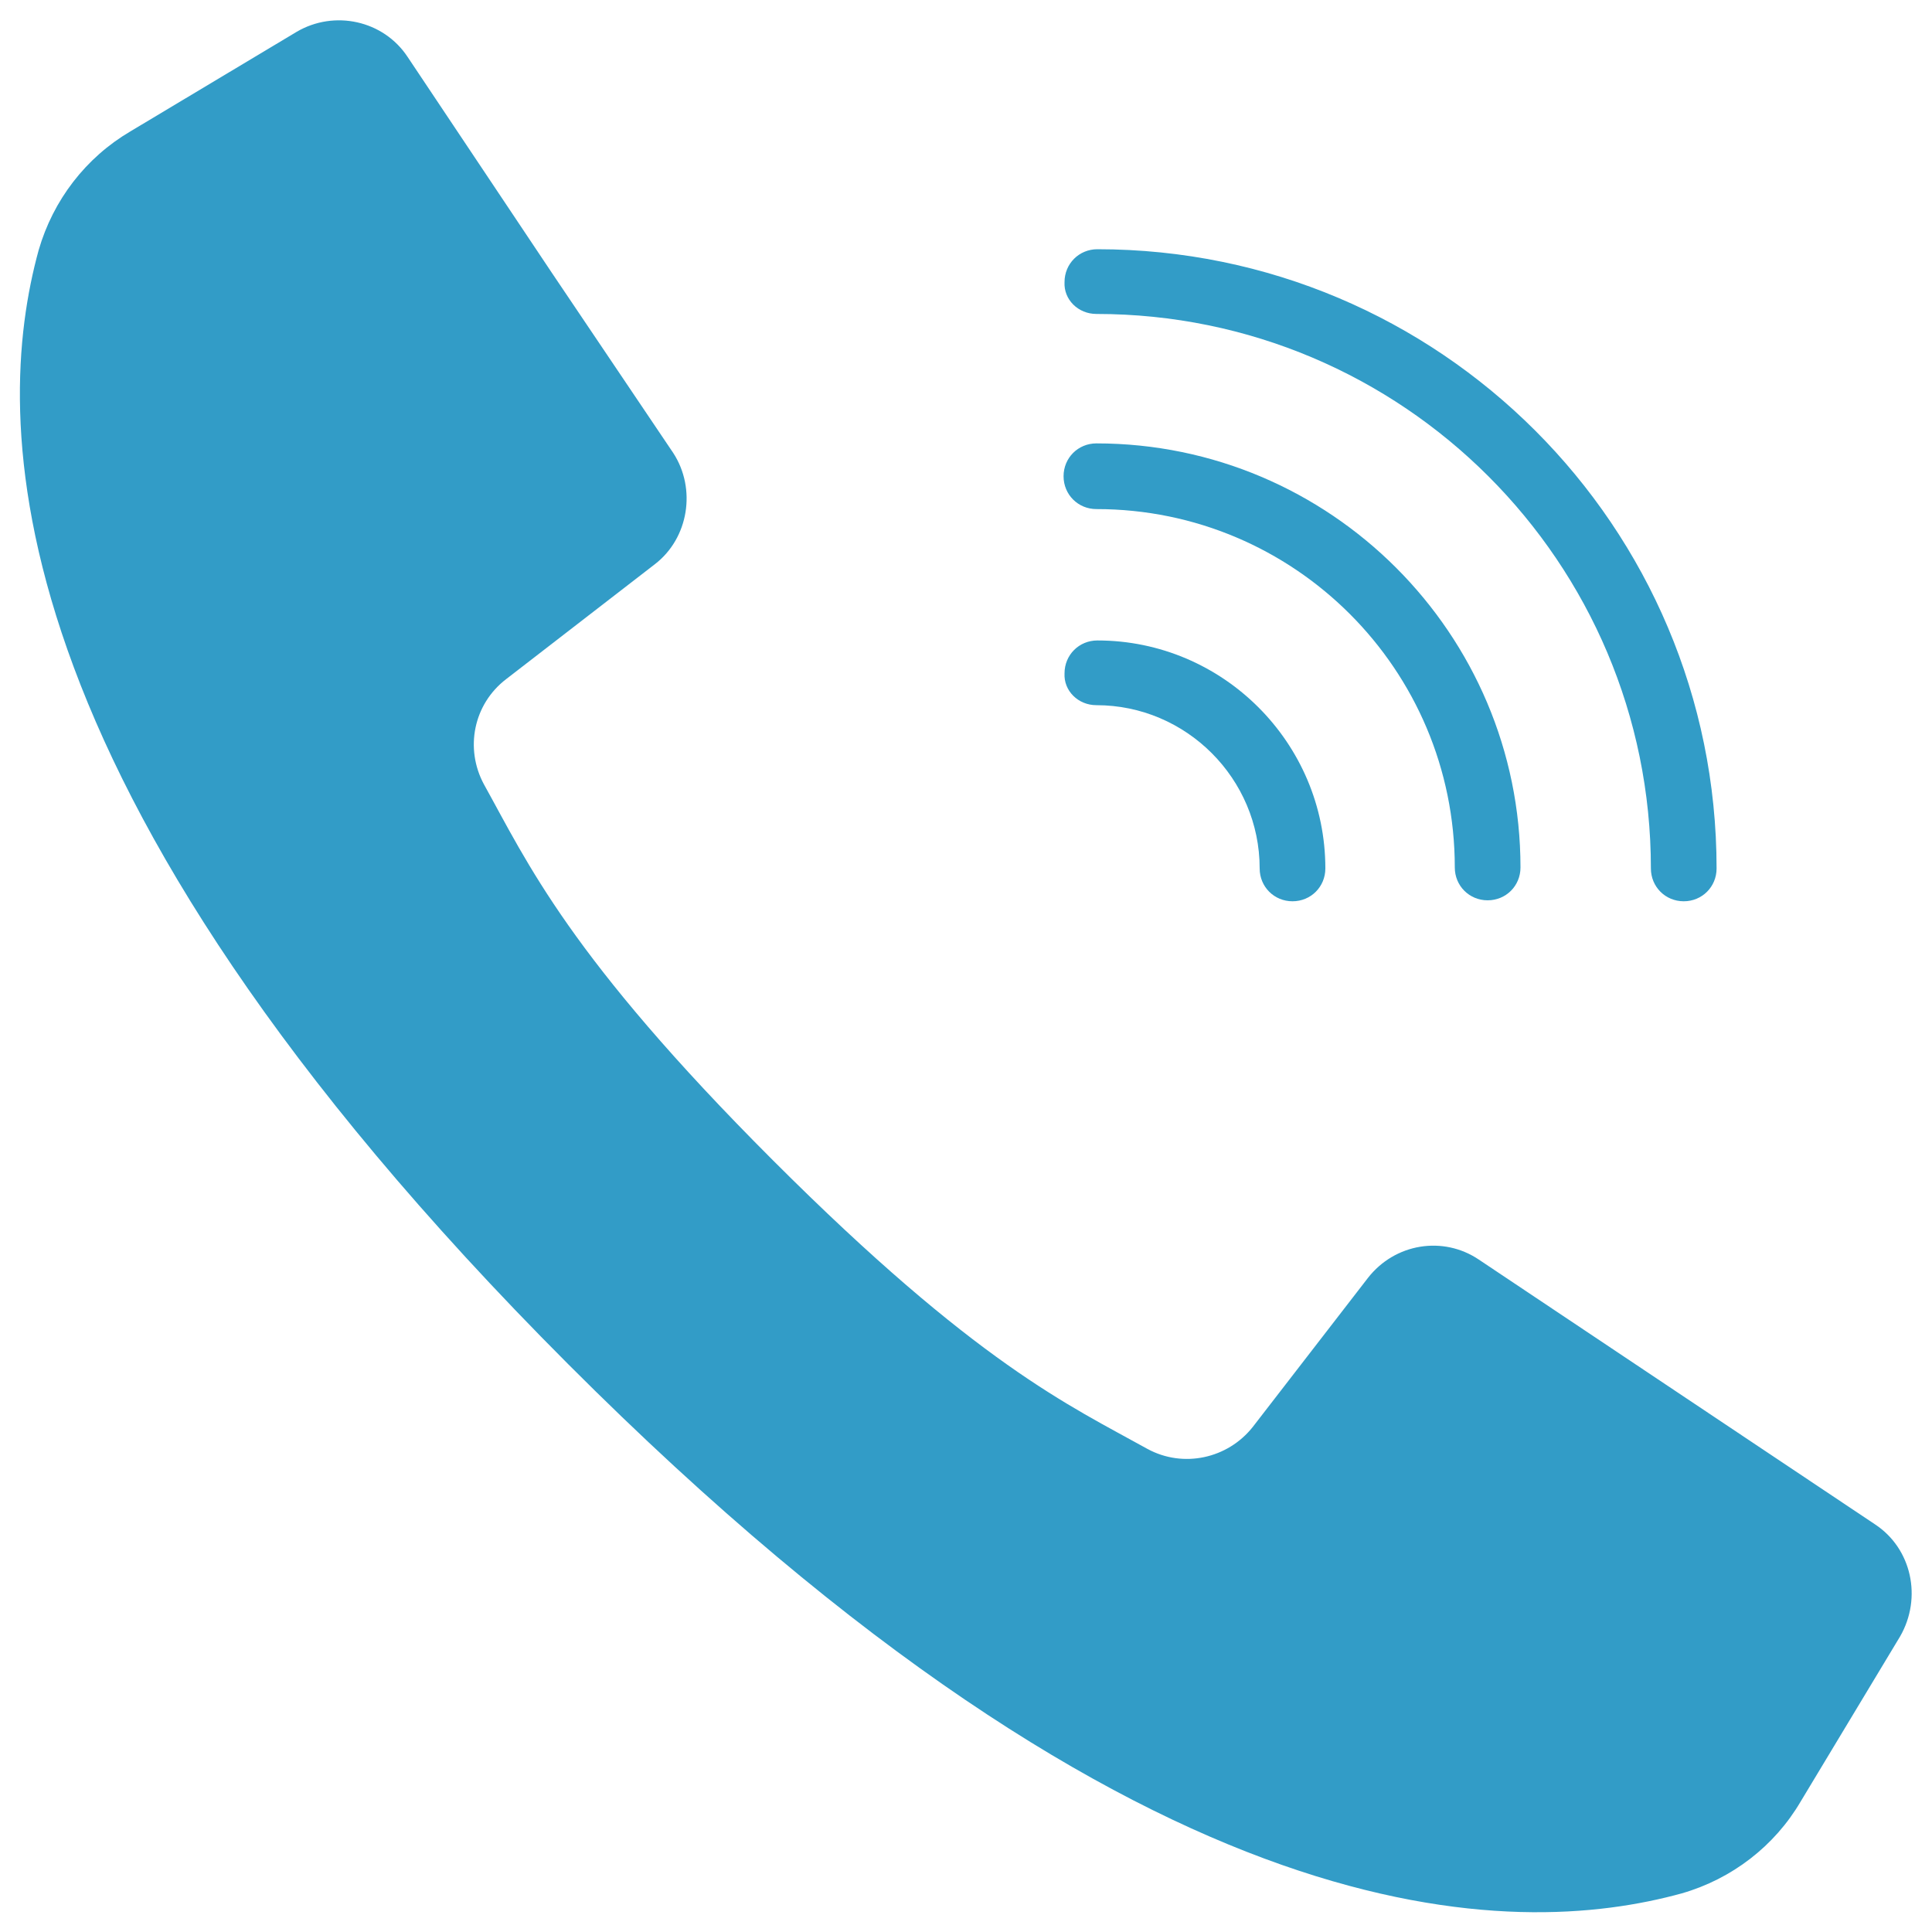
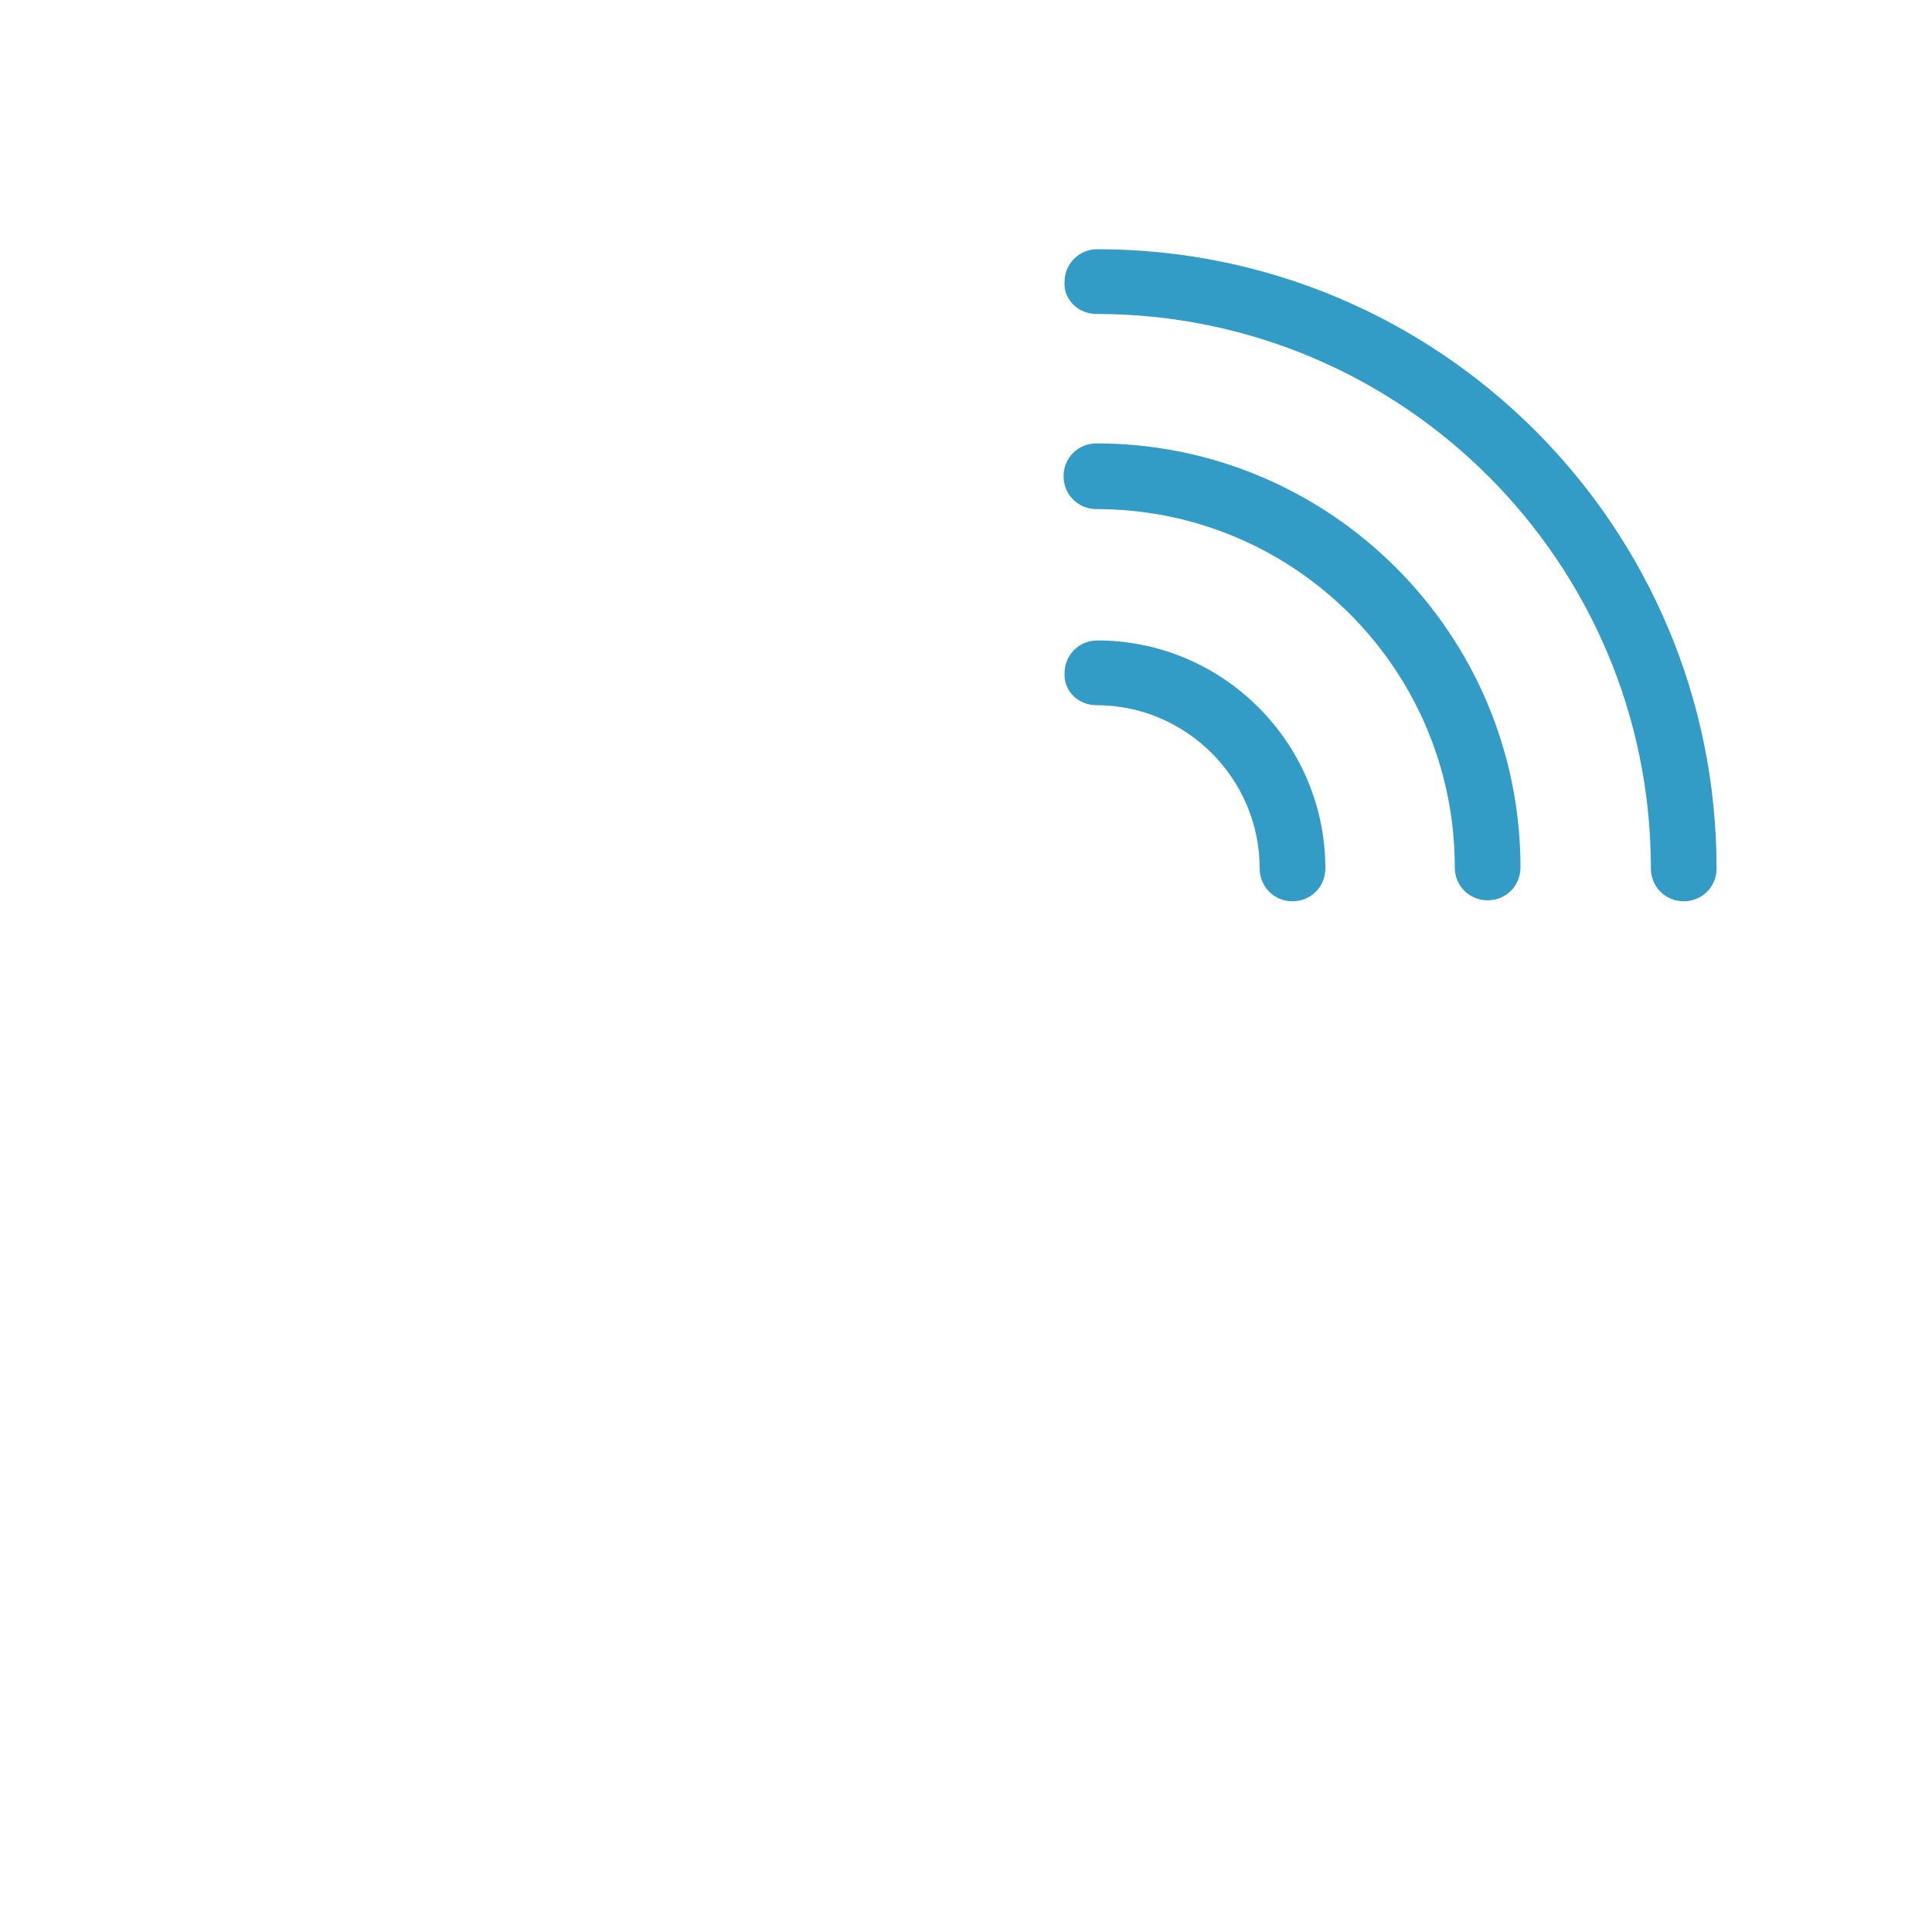
<svg xmlns="http://www.w3.org/2000/svg" id="Capa_1" x="0px" y="0px" viewBox="0 0 200 200" style="enable-background:new 0 0 200 200;" xml:space="preserve">
  <style type="text/css">	.st0{fill:#329CC7;}</style>
  <g>
    <g>
      <g>
-         <path class="st0" d="M194.1,157.8l-21.7-14.5l-19.3-12.9c-3.7-2.5-8.7-1.7-11.5,1.9l-11.9,15.4c-2.6,3.3-7.2,4.3-10.9,2.3    c-8.1-4.5-17.7-8.8-38.8-29.9S54.6,89.3,50.1,81.2c-2-3.7-1.1-8.3,2.3-10.9l15.4-11.9c3.5-2.7,4.3-7.8,1.9-11.5L57.1,28.2    L42.2,5.9C39.7,2.1,34.6,1,30.7,3.3L13.5,13.6c-4.6,2.7-8,7.1-9.5,12.3C-0.7,43-1.6,80.7,58.8,141.2S157,200.7,174.1,196    c5.2-1.5,9.6-4.9,12.3-9.5l10.3-17.1C199,165.4,197.9,160.3,194.1,157.8z" />
        <path class="st0" d="M113.5,32.5c31.7,0,57.4,25.7,57.4,57.4c0,1.9,1.5,3.4,3.4,3.4c1.9,0,3.4-1.5,3.4-3.4    c0-35.4-28.7-64.1-64.1-64.1c-1.9,0-3.4,1.5-3.4,3.4C110.1,31,111.6,32.5,113.5,32.5z" />
-         <path class="st0" d="M113.5,52.7c20.5,0,37.1,16.6,37.1,37.1c0,1.9,1.5,3.4,3.4,3.4c1.9,0,3.4-1.5,3.4-3.4    c0-24.2-19.7-43.9-43.9-43.9c-1.9,0-3.4,1.5-3.4,3.4C110.1,51.2,111.6,52.7,113.5,52.7z" />
+         <path class="st0" d="M113.5,52.7c20.5,0,37.1,16.6,37.1,37.1c0,1.9,1.5,3.4,3.4,3.4c1.9,0,3.4-1.5,3.4-3.4    c0-24.2-19.7-43.9-43.9-43.9c-1.9,0-3.4,1.5-3.4,3.4C110.1,51.2,111.6,52.7,113.5,52.7" />
        <path class="st0" d="M113.5,73c9.3,0,16.9,7.6,16.9,16.9c0,1.9,1.5,3.4,3.4,3.4c1.9,0,3.4-1.5,3.4-3.4c0-13-10.6-23.6-23.6-23.6    c-1.9,0-3.4,1.5-3.4,3.4C110.1,71.5,111.6,73,113.5,73z" />
      </g>
    </g>
  </g>
</svg>